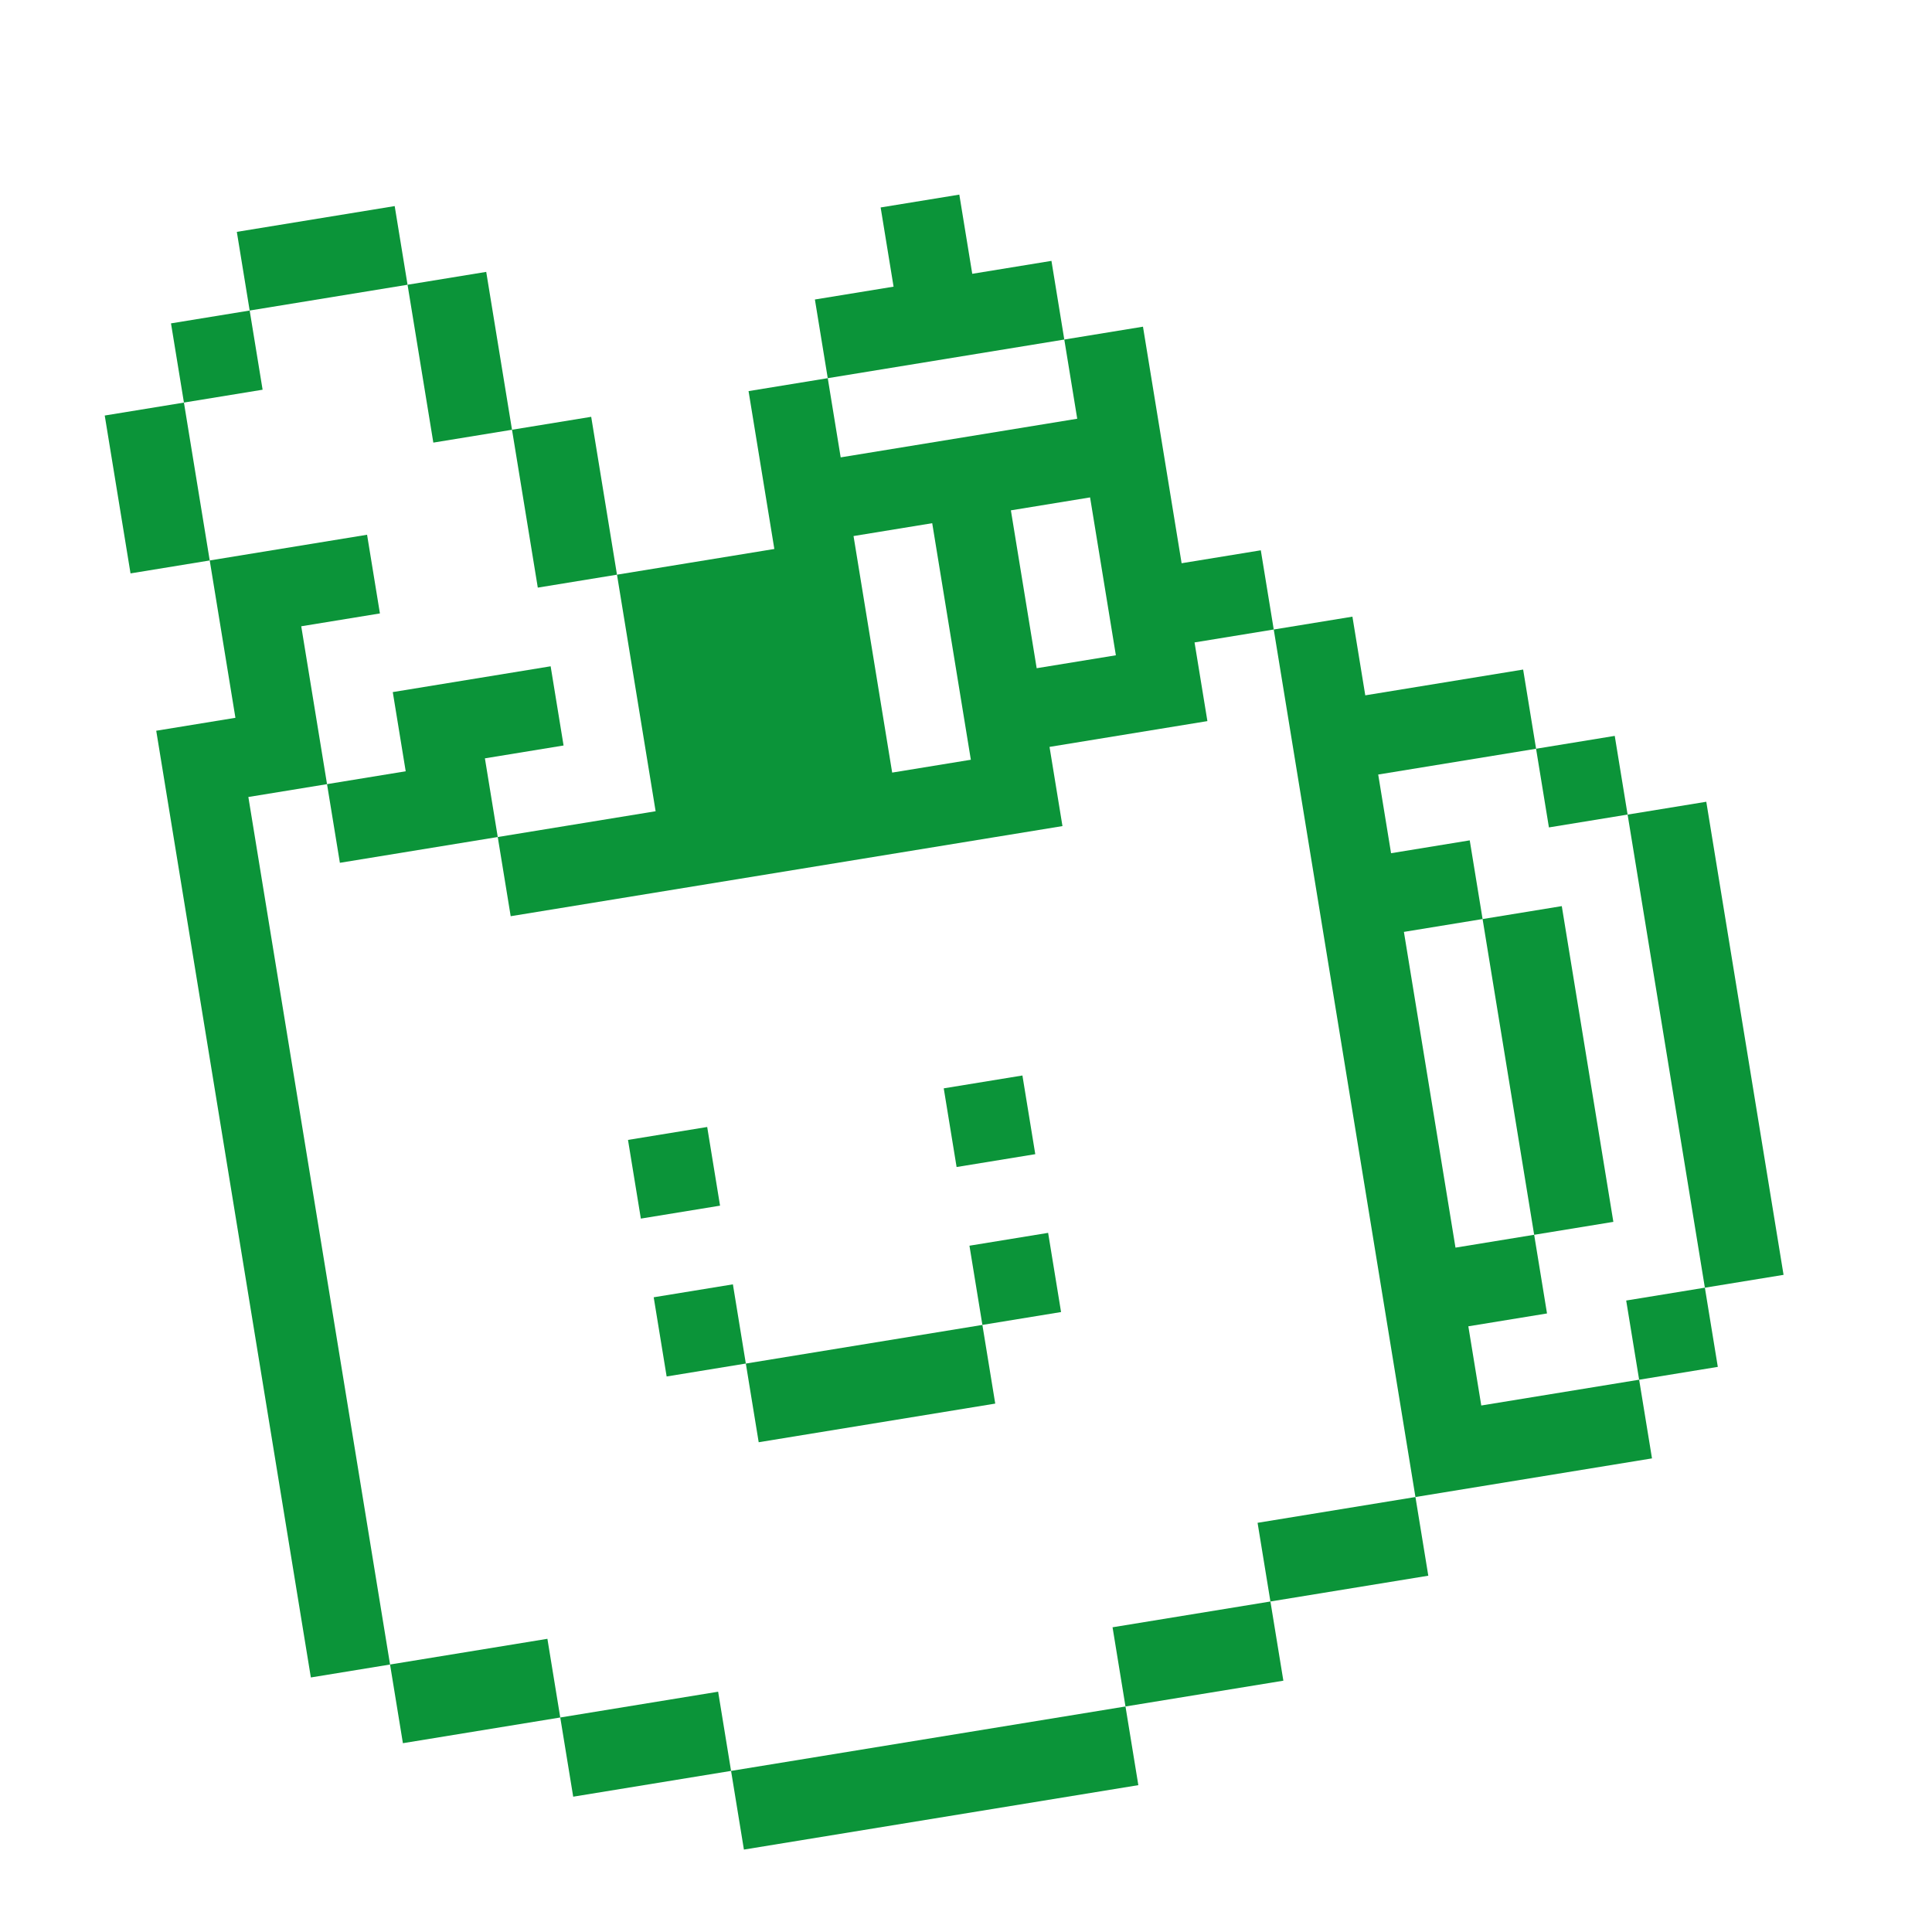
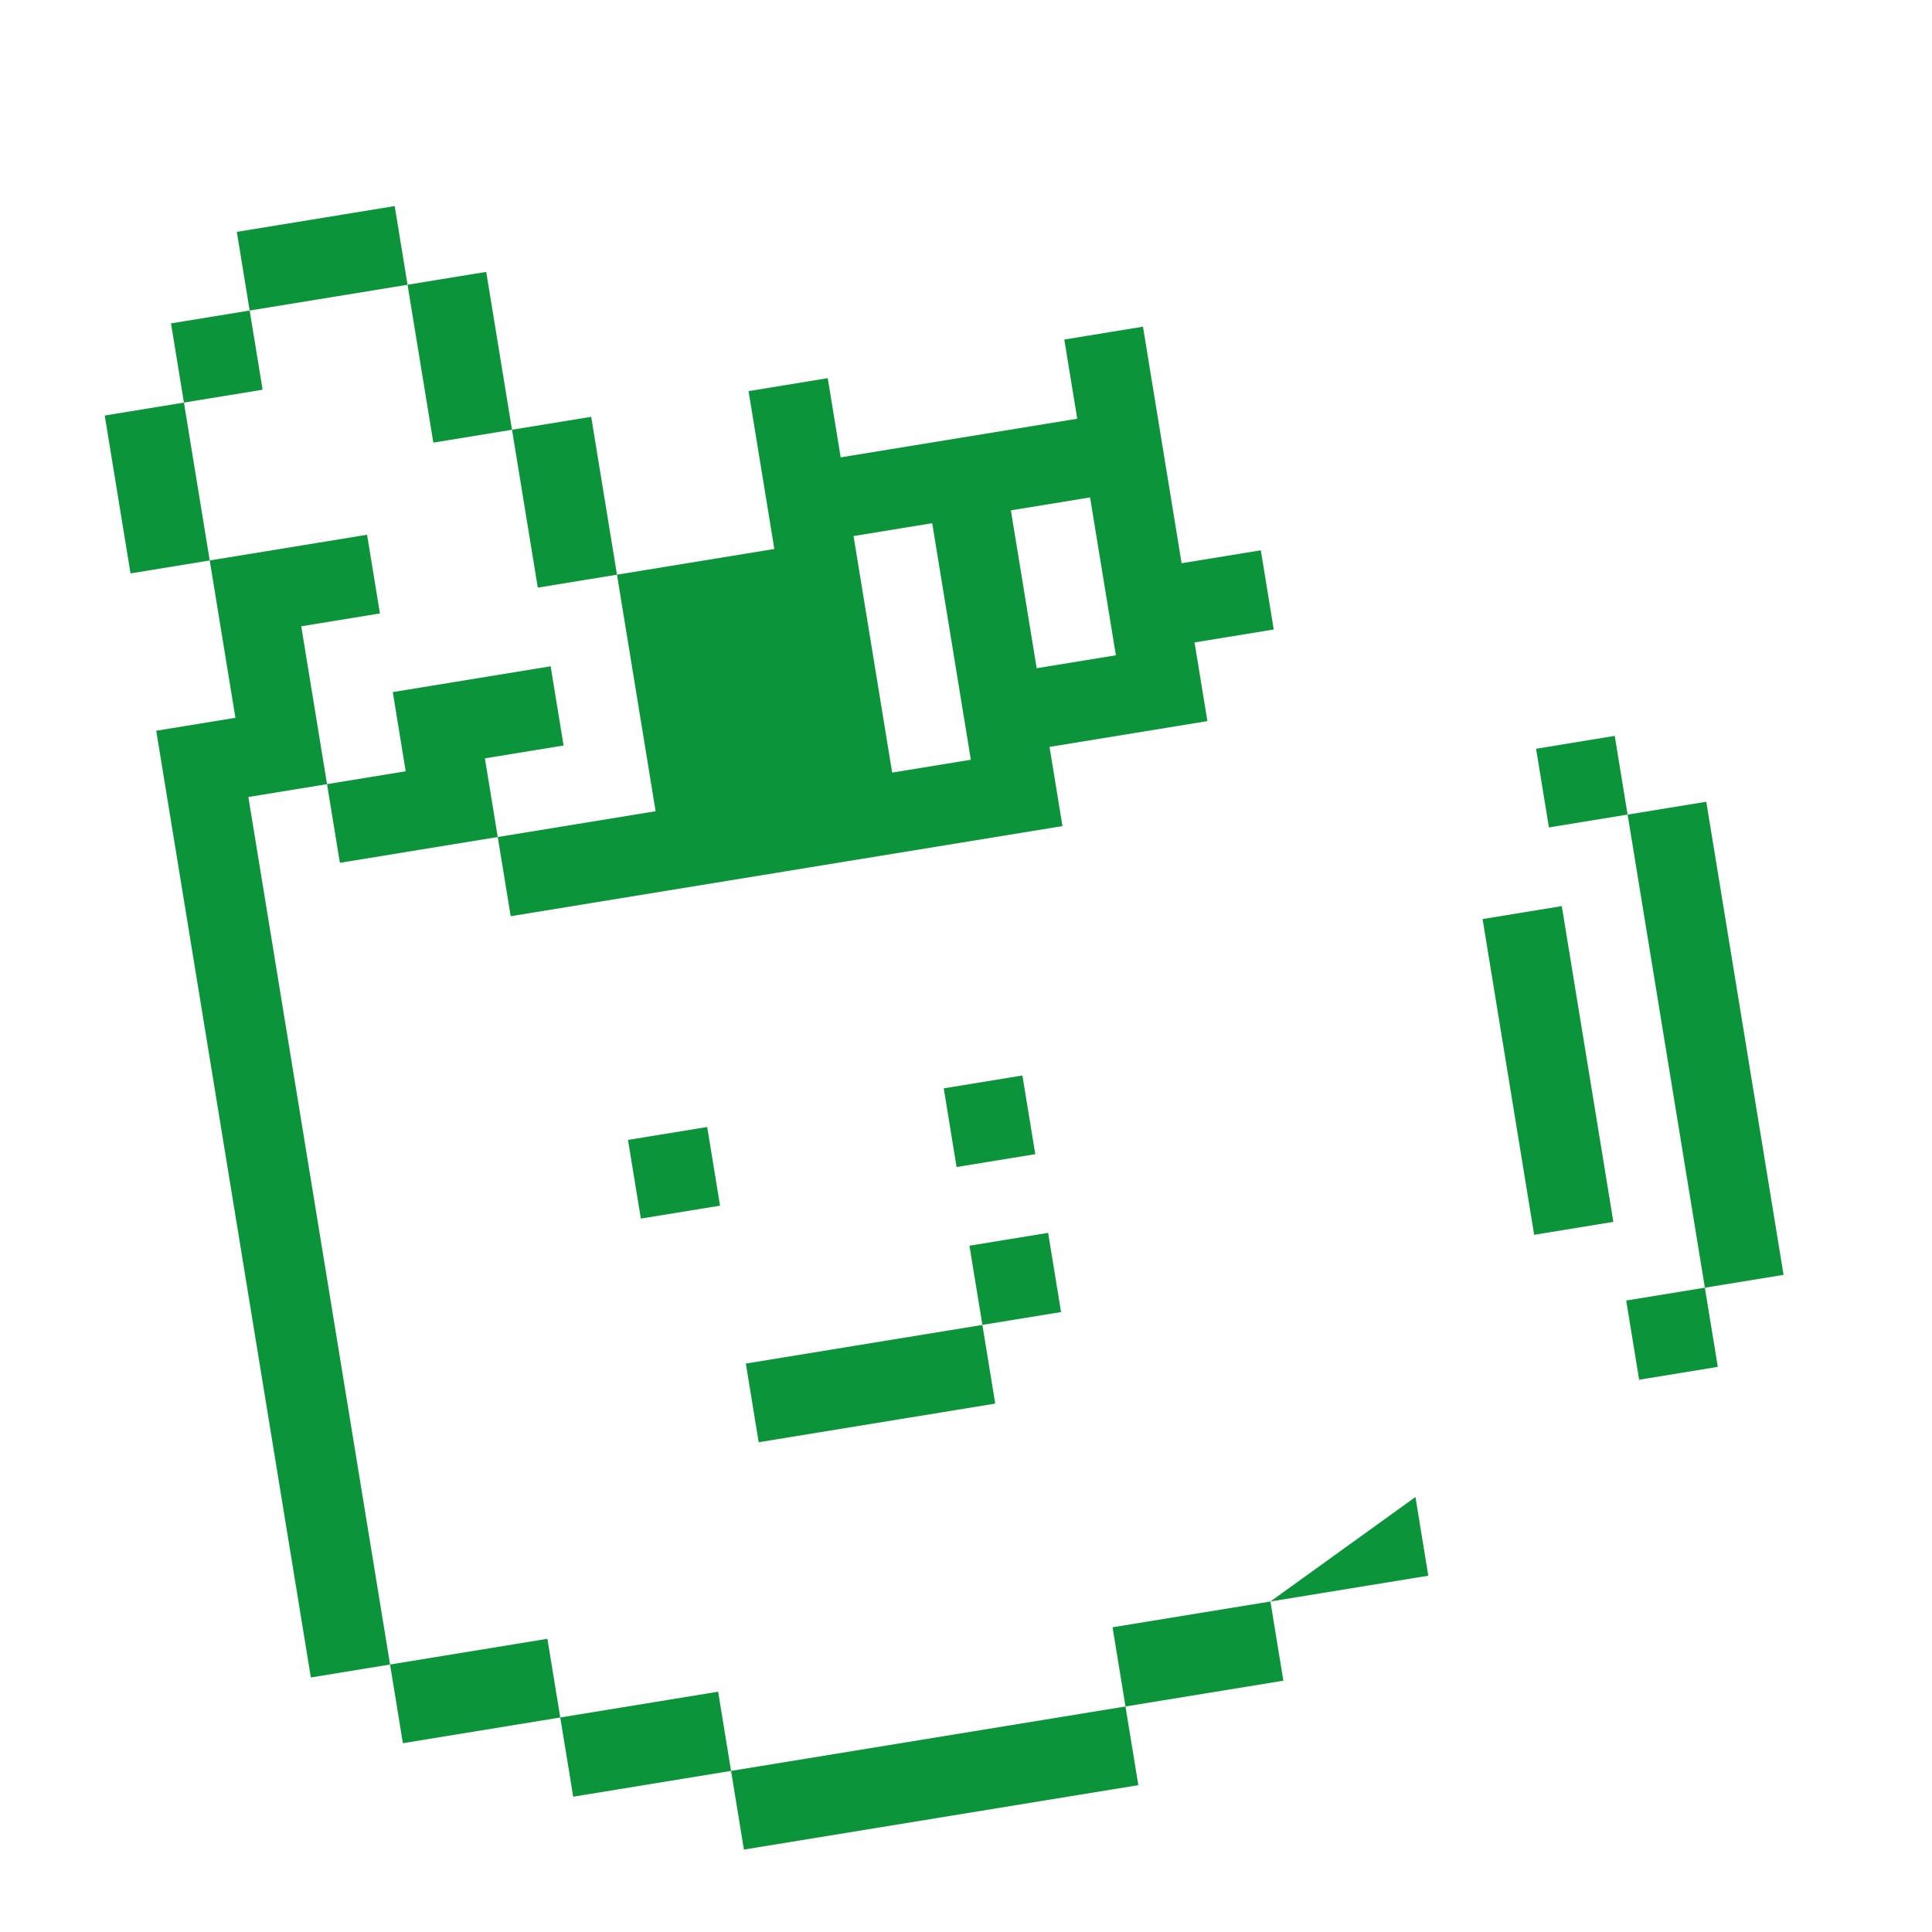
<svg xmlns="http://www.w3.org/2000/svg" width="271" height="271" viewBox="0 0 271 271" fill="none">
  <g clip-path="url(#clip0_300_40)">
    <path d="M239.339 112.461L228.303 114.263L239.142 180.624L250.178 178.822L239.339 112.461Z" fill="#0B9439" />
    <path d="M239.141 180.621L228.105 182.424L229.92 193.532L240.956 191.73L239.141 180.621Z" fill="#0B9439" />
    <path d="M226.499 103.222L215.463 105.025L217.266 116.061L228.302 114.258L226.499 103.222Z" fill="#0B9439" />
    <path d="M219.07 127.1L207.961 128.915L215.196 173.204L226.304 171.389L219.07 127.1Z" fill="#0B9439" />
-     <path d="M231.724 204.567L229.921 193.531L207.777 197.148L205.962 186.04L216.998 184.237L215.196 173.201L204.16 175.004L196.925 130.715L207.961 128.912L206.159 117.876L195.123 119.679L193.32 108.643L215.465 105.026L213.65 93.917L191.506 97.534L189.703 86.498L178.667 88.301L198.543 209.987L231.724 204.567Z" fill="#0B9439" />
-     <path d="M198.543 209.986L176.399 213.604L178.201 224.639L200.346 221.022L198.543 209.986Z" fill="#0B9439" />
+     <path d="M198.543 209.986L178.201 224.639L200.346 221.022L198.543 209.986Z" fill="#0B9439" />
    <path d="M178.201 224.64L156.057 228.257L157.871 239.366L180.016 235.749L178.201 224.64Z" fill="#0B9439" />
-     <path d="M149.288 47.628L147.486 36.592L136.377 38.406L134.563 27.298L123.527 29.1L125.341 40.209L114.305 42.011L116.108 53.047L149.288 47.628Z" fill="#0B9439" />
    <path d="M147.02 172.932L135.984 174.734L137.799 185.843L148.834 184.04L147.02 172.932Z" fill="#0B9439" />
    <path d="M143.414 150.858L132.378 152.661L134.181 163.697L145.217 161.894L143.414 150.858Z" fill="#0B9439" />
    <path d="M157.871 239.366L102.546 248.403L104.348 259.439L159.673 250.402L157.871 239.366Z" fill="#0B9439" />
    <path d="M137.799 185.846L104.618 191.265L106.421 202.301L139.601 196.881L137.799 185.846Z" fill="#0B9439" />
    <path d="M91.964 113.791L69.819 117.408L71.634 128.516L149.031 115.875L147.216 104.766L169.361 101.149L167.558 90.113L178.667 88.299L176.852 77.19L165.744 79.004L160.324 45.824L149.288 47.627L151.102 58.735L117.922 64.155L116.108 53.046L104.999 54.861L108.616 77.005L86.544 80.61L91.964 113.791ZM141.796 71.586L152.905 69.771L156.522 91.916L145.414 93.73L141.796 71.586ZM119.725 75.191L130.761 73.388L136.18 106.569L125.144 108.371L119.725 75.191Z" fill="#0B9439" />
-     <path d="M102.803 180.154L91.694 181.968L93.509 193.077L104.617 191.262L102.803 180.154Z" fill="#0B9439" />
    <path d="M99.198 158.081L88.089 159.895L89.892 170.931L101 169.117L99.198 158.081Z" fill="#0B9439" />
    <path d="M82.927 58.466L71.819 60.28L75.436 82.425L86.544 80.61L82.927 58.466Z" fill="#0B9439" />
    <path d="M100.732 237.294L78.587 240.911L80.402 252.02L102.546 248.402L100.732 237.294Z" fill="#0B9439" />
    <path d="M79.052 104.569L77.238 93.46L55.094 97.078L56.908 108.186L45.872 109.989L47.675 121.025L69.819 117.407L68.017 106.372L79.052 104.569Z" fill="#0B9439" />
    <path d="M68.202 38.137L57.166 39.94L60.783 62.084L71.819 60.282L68.202 38.137Z" fill="#0B9439" />
    <path d="M55.363 28.905L33.219 32.522L35.021 43.558L57.166 39.941L55.363 28.905Z" fill="#0B9439" />
    <path d="M76.784 229.874L54.712 233.48L56.515 244.516L78.587 240.91L76.784 229.874Z" fill="#0B9439" />
    <path d="M35.021 43.557L23.985 45.359L25.8 56.468L36.836 54.665L35.021 43.557Z" fill="#0B9439" />
    <path d="M34.837 111.794L45.873 109.992L42.255 87.847L53.291 86.045L51.489 75.009L29.417 78.614L33.022 100.686L21.914 102.5L43.604 235.295L54.713 233.48L34.837 111.794Z" fill="#0B9439" />
    <path d="M25.8 56.471L14.691 58.285L18.309 80.43L29.417 78.615L25.8 56.471Z" fill="#0B9439" />
  </g>
  <defs>
    <clipPath id="clip0_300_40">
      <rect width="235.415" height="235.415" fill="white" transform="translate(0 37.95) rotate(-9.277)" />
    </clipPath>
  </defs>
</svg>